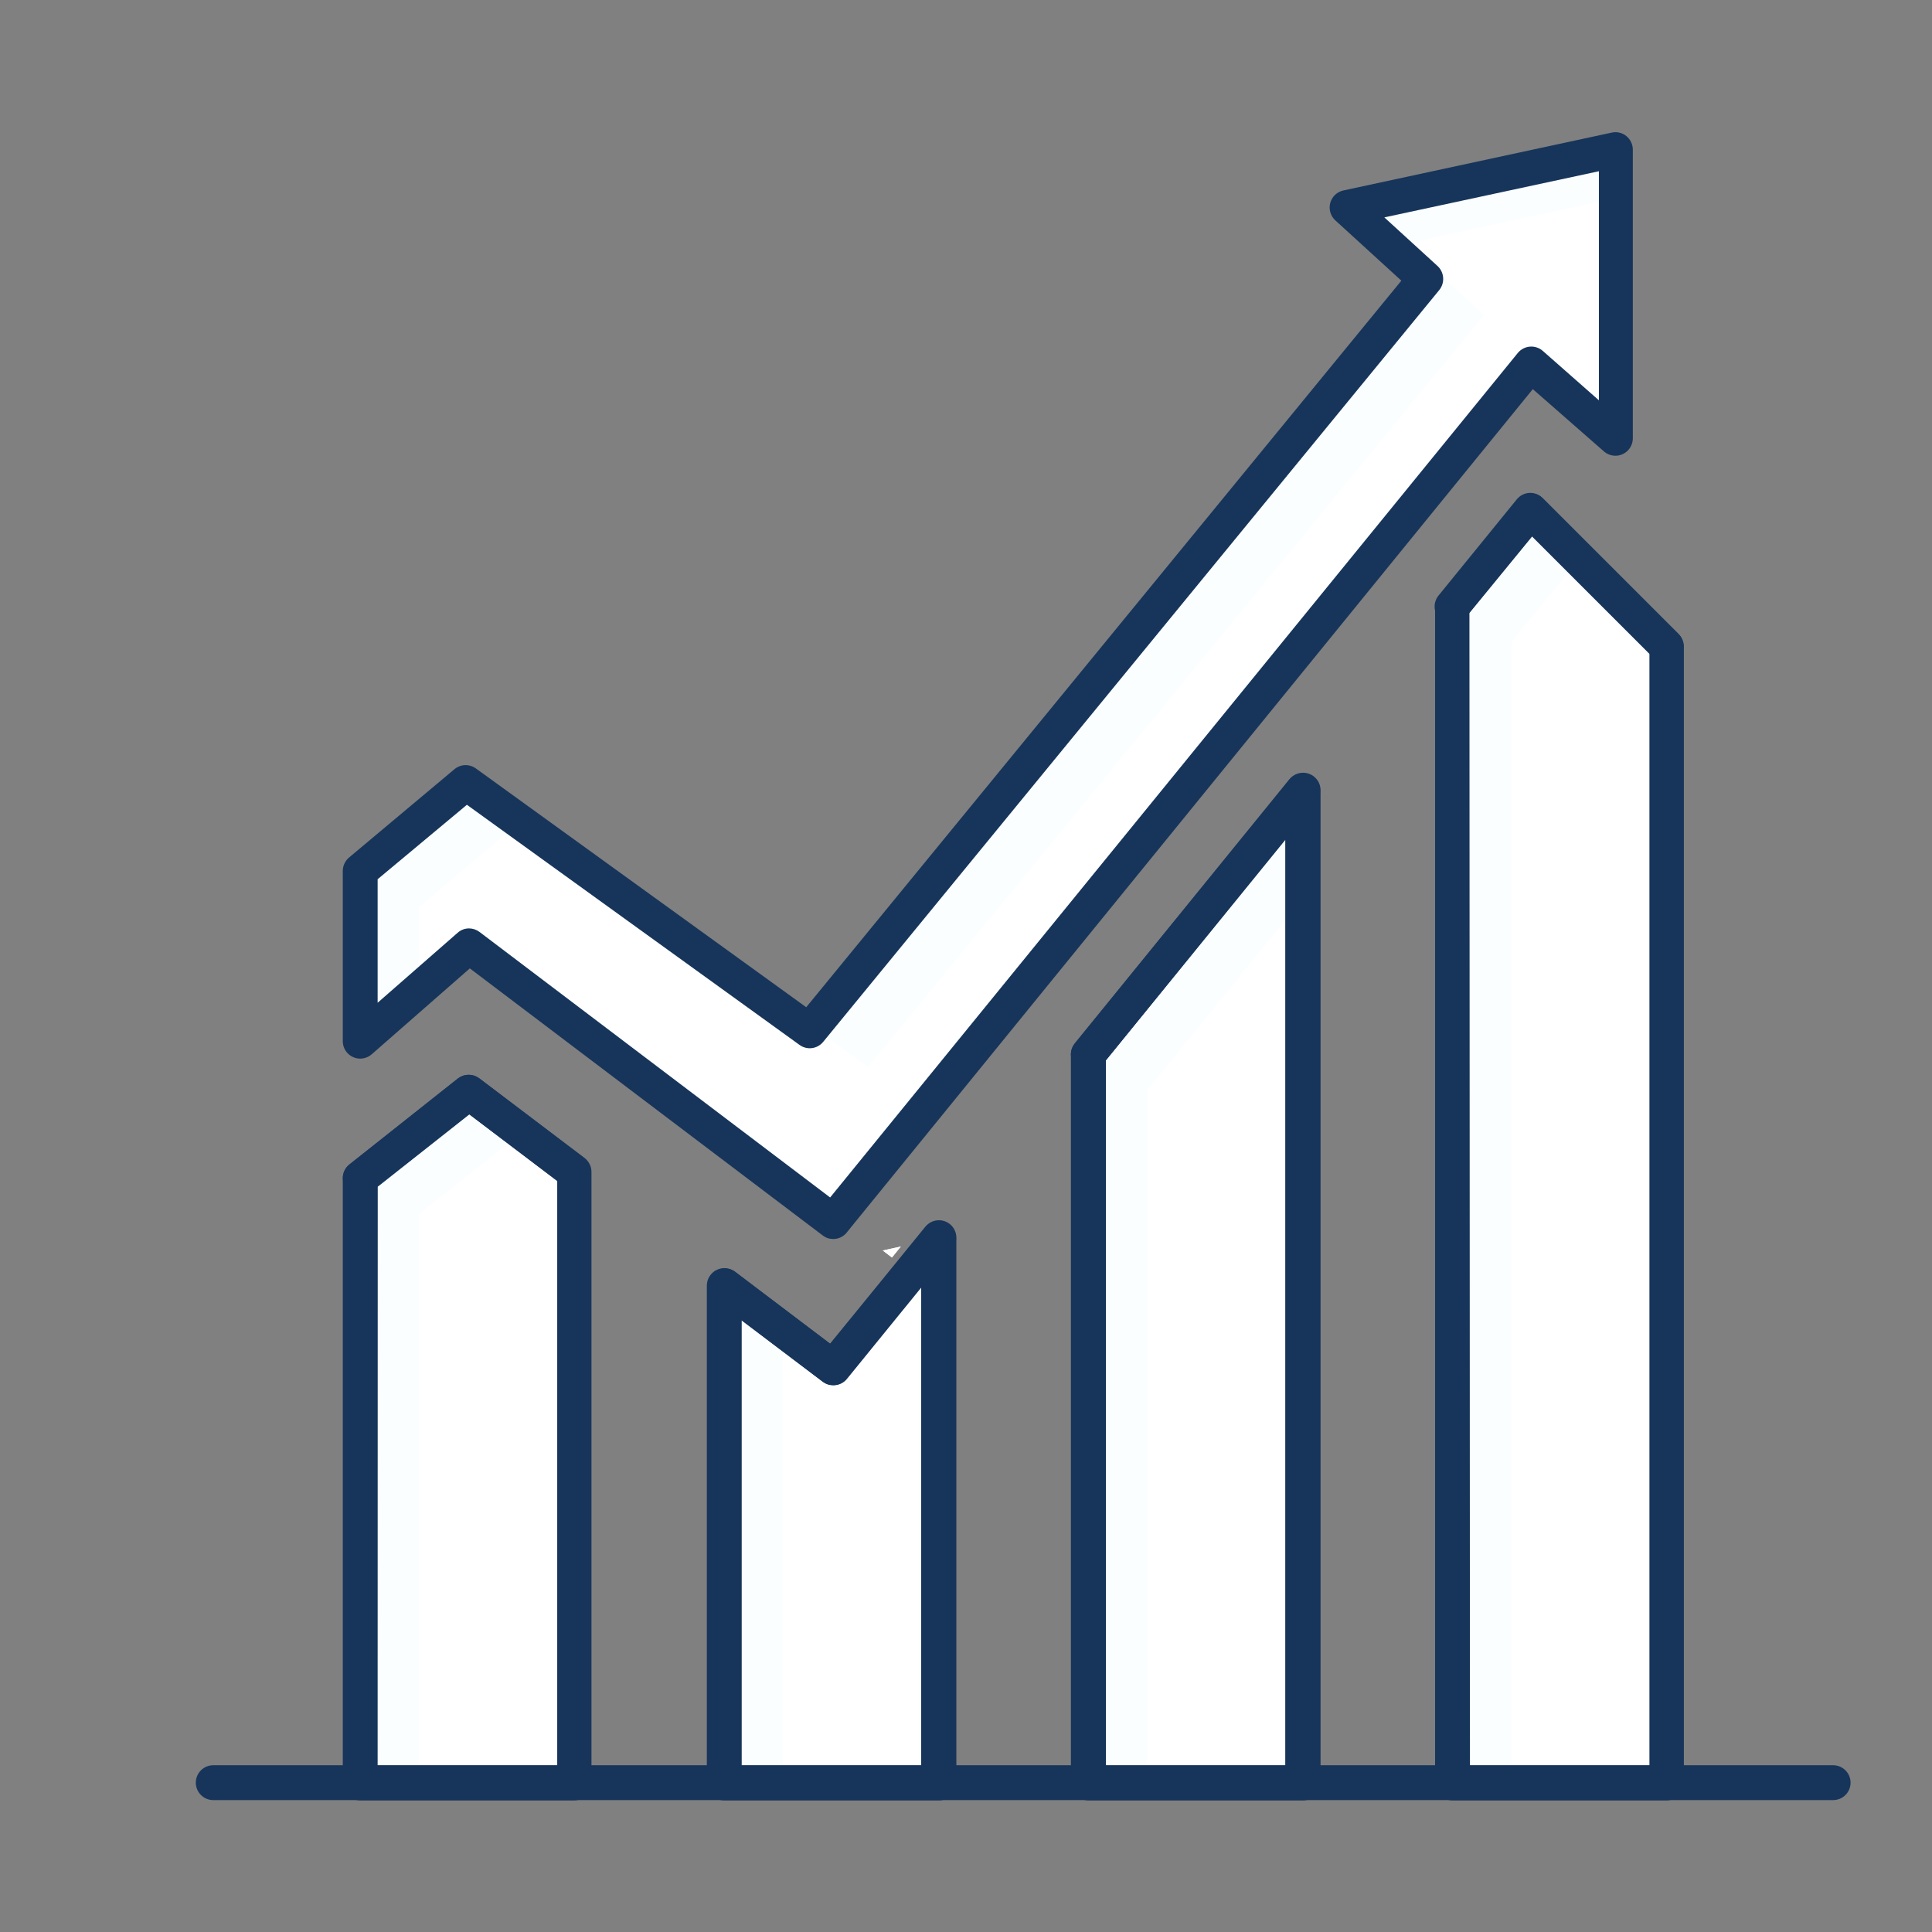
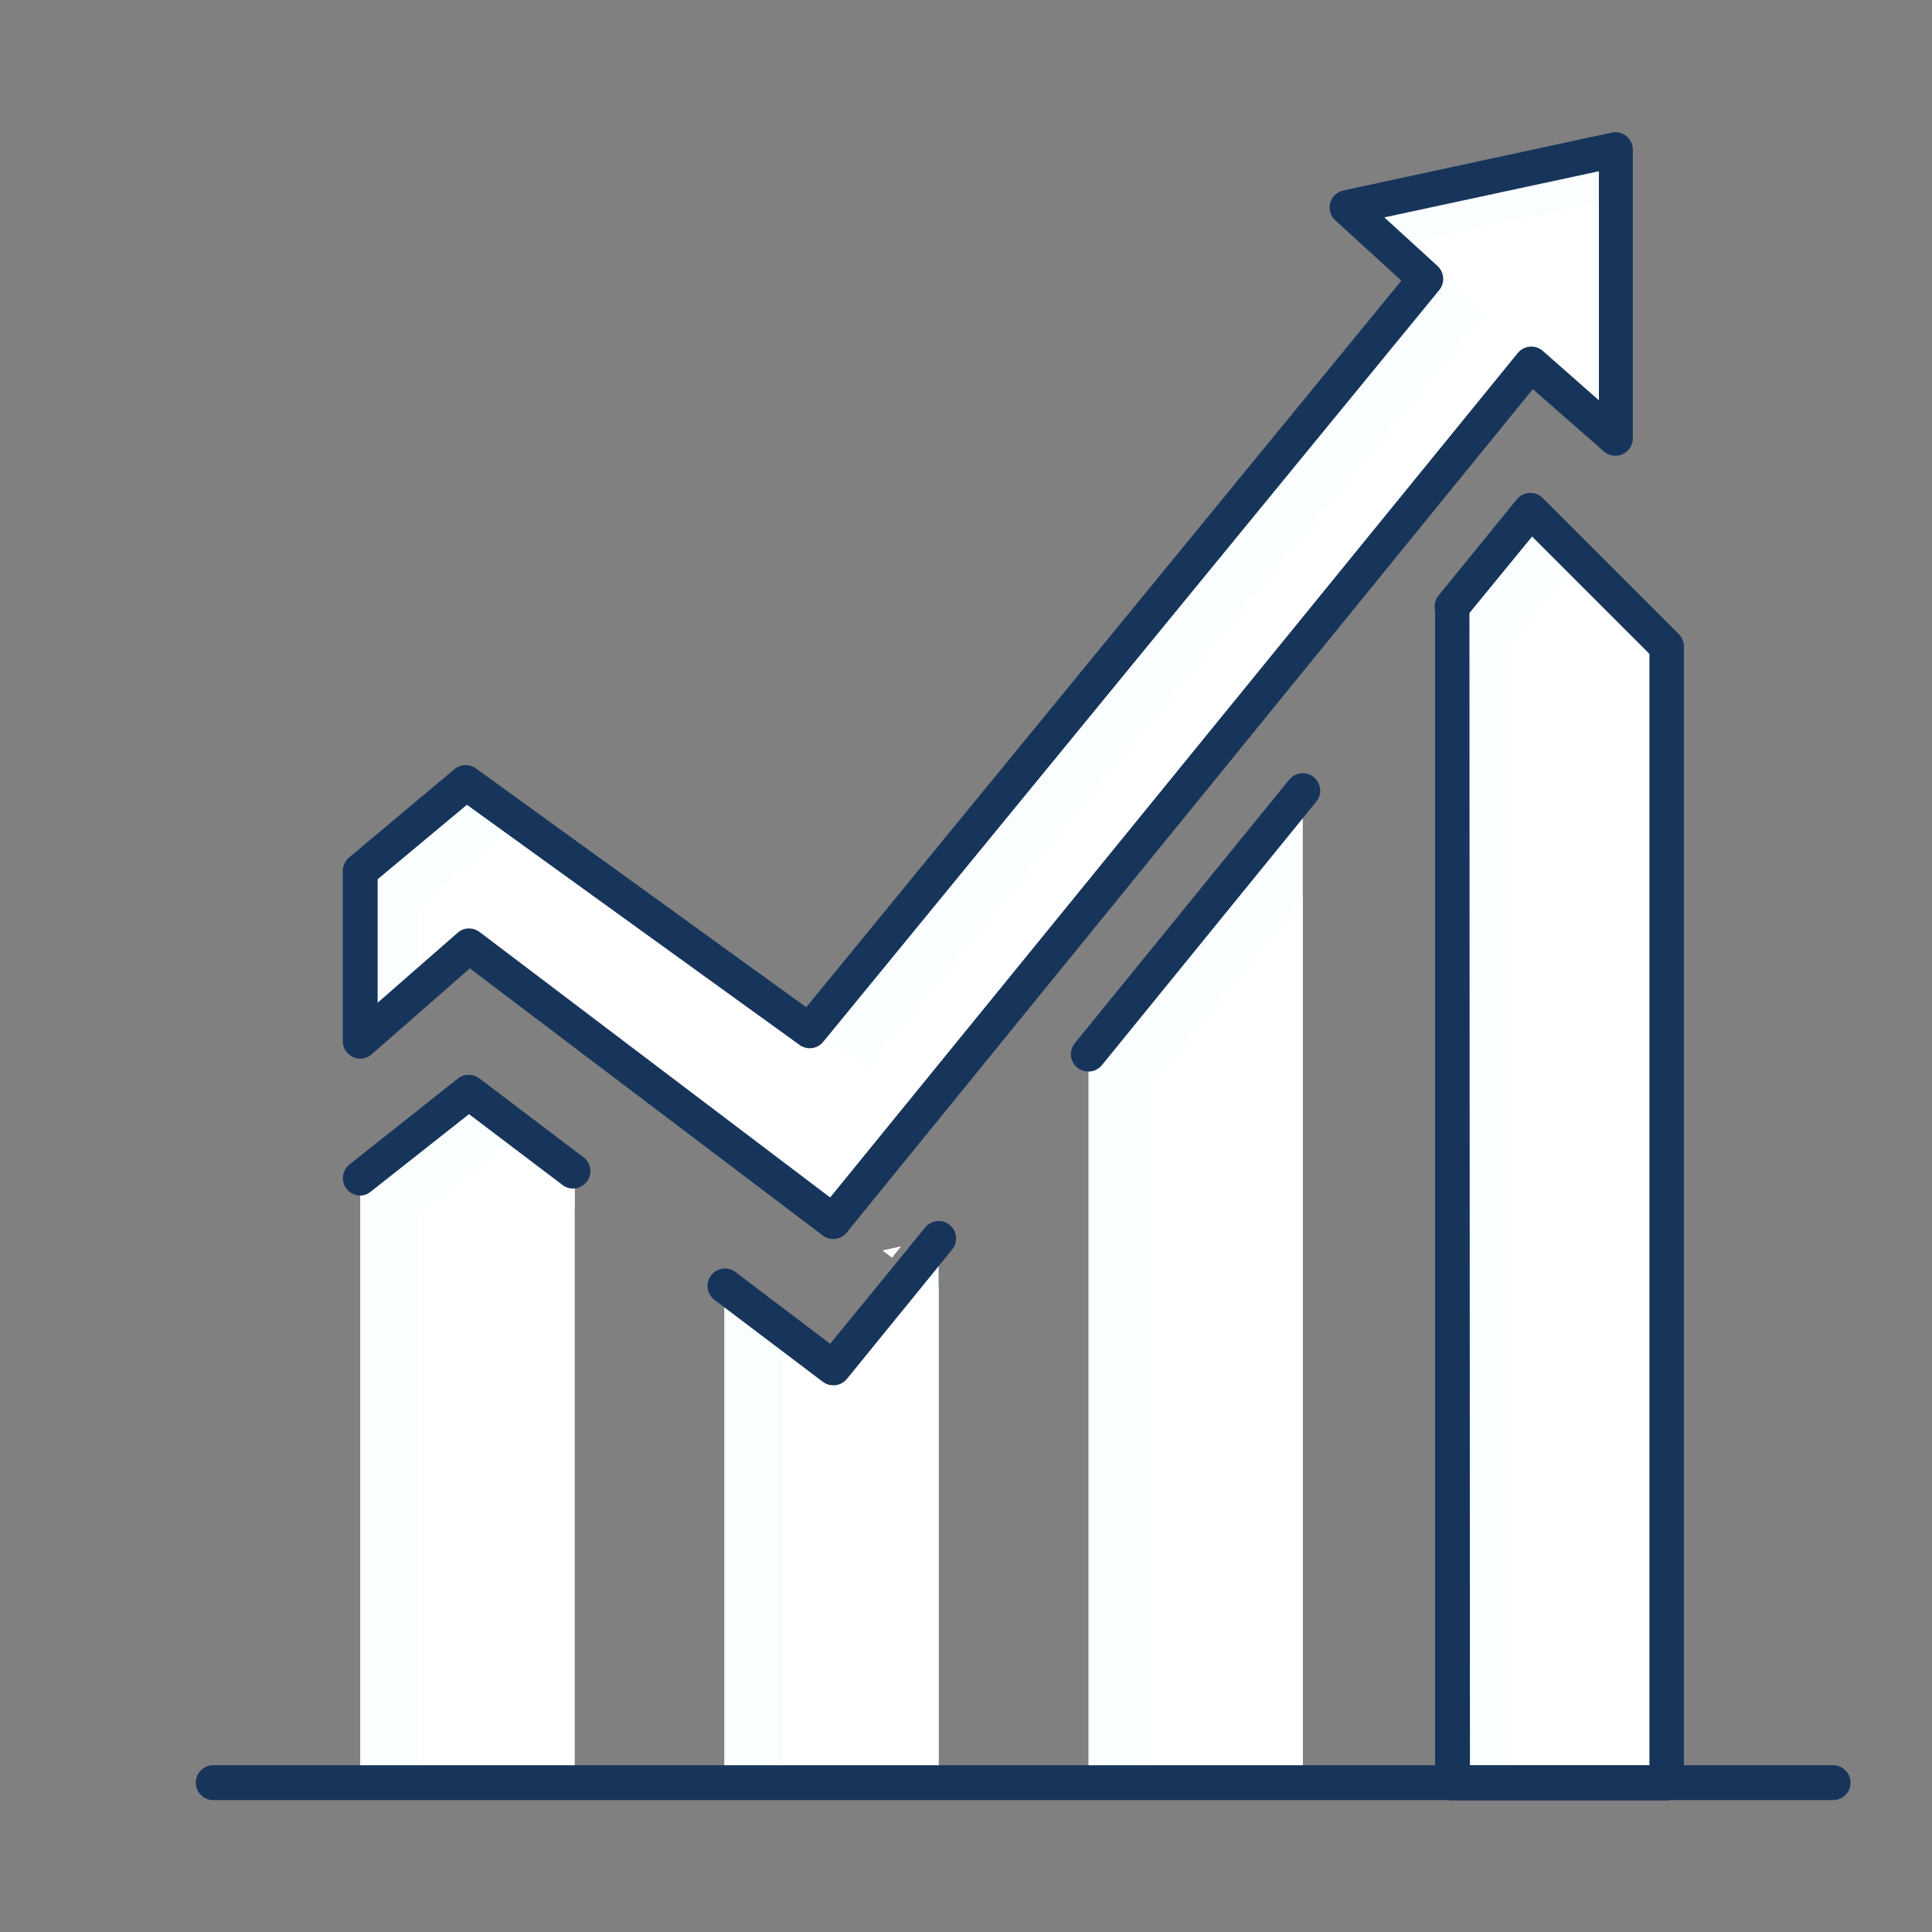
<svg xmlns="http://www.w3.org/2000/svg" width="1080" zoomAndPan="magnify" viewBox="0 0 810 810" height="1080" preserveAspectRatio="xMidYMid meet" version="1.0">
  <rect x="0" y="0" width="810" height="810" fill="#808080" stroke="none" />
  <defs>
    <clipPath id="3797c2fe8d">
-       <path d="M 143 450 L 248 450 L 248 754.777 L 143 754.777 Z M 143 450 " clip-rule="nonzero" />
-     </clipPath>
+       </clipPath>
    <clipPath id="86b29e73ff">
-       <path d="M 296 511 L 401 511 L 401 754.777 L 296 754.777 Z M 296 511 " clip-rule="nonzero" />
-     </clipPath>
+       </clipPath>
    <clipPath id="6de9ad0e21">
      <path d="M 448 323 L 554 323 L 554 754.777 L 448 754.777 Z M 448 323 " clip-rule="nonzero" />
    </clipPath>
    <clipPath id="208a43f260">
      <path d="M 601 206 L 706 206 L 706 754.777 L 601 754.777 Z M 601 206 " clip-rule="nonzero" />
    </clipPath>
    <clipPath id="f319d973af">
      <path d="M 143 55.027 L 685 55.027 L 685 520 L 143 520 Z M 143 55.027 " clip-rule="nonzero" />
    </clipPath>
    <clipPath id="076e6e658e">
      <path d="M 82 740 L 776 740 L 776 754.777 L 82 754.777 Z M 82 740 " clip-rule="nonzero" />
    </clipPath>
  </defs>
  <path fill="#fafeff" d="M 240.883 491.402 L 240.883 747.523 L 151.016 747.523 L 151.016 493.941 L 196.672 457.918 L 218.996 474.812 Z M 240.883 491.402 " fill-opacity="1" fill-rule="nonzero" />
  <path fill="#fafeff" d="M 393.52 519.113 L 393.52 747.523 L 303.652 747.523 L 303.652 538.898 L 328.297 557.59 L 349.309 573.48 L 351.105 571.246 L 361.695 558.246 L 373.211 544.062 Z M 393.52 519.113 " fill-opacity="1" fill-rule="nonzero" />
  <path fill="#fafeff" d="M 546.203 331.457 L 546.203 747.523 L 456.336 747.523 L 456.336 441.941 Z M 546.203 331.457 " fill-opacity="1" fill-rule="nonzero" />
  <path fill="#fafeff" d="M 698.84 271.047 L 698.84 747.523 L 608.973 747.523 L 608.973 254.285 L 641.758 213.969 L 662.113 234.324 Z M 698.84 271.047 " fill-opacity="1" fill-rule="nonzero" />
  <path fill="#fafeff" d="M 240.883 491.402 L 196.363 492.672 L 151.016 493.941 L 196.672 457.918 L 218.996 474.812 Z M 240.883 491.402 " fill-opacity="1" fill-rule="nonzero" />
  <path fill="#fafeff" d="M 698.84 271.047 L 641.016 260.281 L 608.973 254.285 L 641.758 213.969 L 662.113 234.324 Z M 698.84 271.047 " fill-opacity="1" fill-rule="nonzero" />
  <path fill="#fafeff" d="M 328.297 554 L 351.105 571.246 L 349.309 573.48 L 328.297 557.59 Z M 328.297 554 " fill-opacity="1" fill-rule="nonzero" />
  <path fill="#fafeff" d="M 377.676 522.613 L 373.953 527.211 L 370.102 524.277 Z M 377.676 522.613 " fill-opacity="1" fill-rule="nonzero" />
-   <path fill="#fafeff" d="M 677.434 62.73 L 677.434 183.984 L 663.297 171.551 L 641.758 152.598 L 351.105 509.922 L 349.309 512.152 L 219.082 413.574 L 196.672 396.59 L 175.66 414.977 L 151.016 436.512 L 151.016 365.207 L 195.227 328.086 L 218.121 344.633 L 339.328 432.223 L 340.73 430.516 L 597.547 116.965 L 564.719 86.98 Z M 677.434 62.73 " fill-opacity="1" fill-rule="nonzero" />
+   <path fill="#fafeff" d="M 677.434 62.73 L 677.434 183.984 L 663.297 171.551 L 641.758 152.598 L 351.105 509.922 L 349.309 512.152 L 219.082 413.574 L 196.672 396.59 L 151.016 436.512 L 151.016 365.207 L 195.227 328.086 L 218.121 344.633 L 339.328 432.223 L 340.73 430.516 L 597.547 116.965 L 564.719 86.98 Z M 677.434 62.73 " fill-opacity="1" fill-rule="nonzero" />
  <path fill="#ffffff" d="M 240.883 491.402 L 240.883 747.523 L 175.66 747.523 L 175.66 509 L 196.363 492.672 L 218.996 474.812 Z M 240.883 491.402 " fill-opacity="1" fill-rule="nonzero" />
  <path fill="#ffffff" d="M 393.52 564.461 L 393.52 747.523 L 328.297 747.523 L 328.297 554 L 351.105 571.246 L 373.953 588.539 Z M 393.52 564.461 " fill-opacity="1" fill-rule="nonzero" />
  <path fill="#ffffff" d="M 546.203 376.805 L 546.203 747.523 L 480.98 747.523 L 480.98 457 Z M 546.203 376.805 " fill-opacity="1" fill-rule="nonzero" />
  <path fill="#ffffff" d="M 698.84 271.047 L 698.84 747.523 L 633.617 747.523 L 633.617 269.387 L 641.016 260.281 L 662.113 234.324 Z M 698.84 271.047 " fill-opacity="1" fill-rule="nonzero" />
  <path fill="#ffffff" d="M 240.883 491.402 L 240.883 507.164 L 175.66 509 L 196.363 492.672 L 218.996 474.812 Z M 240.883 491.402 " fill-opacity="1" fill-rule="nonzero" />
  <path fill="#ffffff" d="M 698.84 271.047 L 698.84 281.512 L 633.617 269.387 L 641.016 260.281 L 662.113 234.324 Z M 698.84 271.047 " fill-opacity="1" fill-rule="nonzero" />
  <path fill="#ffffff" d="M 393.52 539.598 L 393.52 564.461 L 373.953 588.539 L 351.105 571.246 L 361.695 558.246 L 373.211 544.062 Z M 393.52 539.598 " fill-opacity="1" fill-rule="nonzero" />
  <path fill="#ffffff" d="M 370.102 524.277 L 377.676 522.613 L 373.953 527.211 Z M 370.102 524.277 " fill-opacity="1" fill-rule="nonzero" />
  <path fill="#ffffff" d="M 677.434 83.086 L 677.434 177.375 L 666.402 167.699 L 663.297 171.551 L 641.758 152.598 L 351.105 509.922 L 221.316 411.648 L 219.082 413.574 L 196.672 396.59 L 175.66 414.977 L 175.66 380.262 L 218.121 344.633 L 219.871 343.145 L 340.73 430.516 L 363.973 447.324 L 622.191 132.023 L 589.363 102.039 Z M 677.434 83.086 " fill-opacity="1" fill-rule="nonzero" />
  <g clip-path="url(#3797c2fe8d)">
    <path fill="#17355b" d="M 240.883 754.832 L 151.016 754.832 C 150.535 754.832 150.059 754.785 149.59 754.691 C 149.117 754.598 148.66 754.461 148.219 754.277 C 147.773 754.094 147.352 753.867 146.953 753.602 C 146.555 753.332 146.188 753.031 145.848 752.691 C 145.508 752.352 145.203 751.984 144.938 751.582 C 144.672 751.184 144.445 750.762 144.262 750.32 C 144.078 749.875 143.938 749.418 143.848 748.949 C 143.754 748.477 143.707 748.004 143.707 747.523 L 143.707 493.941 C 143.703 492.828 143.945 491.766 144.426 490.762 C 144.91 489.754 145.59 488.902 146.465 488.207 L 192.117 452.051 C 192.754 451.582 193.441 451.223 194.191 450.977 C 194.941 450.73 195.707 450.605 196.496 450.605 C 197.285 450.605 198.051 450.73 198.801 450.977 C 199.551 451.223 200.238 451.582 200.875 452.051 L 245.086 485.539 C 246 486.227 246.711 487.082 247.223 488.105 C 247.73 489.133 247.98 490.215 247.973 491.359 L 247.973 747.523 C 247.973 747.992 247.93 748.461 247.84 748.922 C 247.75 749.383 247.617 749.836 247.438 750.27 C 247.262 750.707 247.047 751.121 246.789 751.516 C 246.531 751.91 246.238 752.277 245.91 752.617 C 245.582 752.953 245.227 753.258 244.84 753.527 C 244.453 753.797 244.043 754.023 243.613 754.215 C 243.184 754.406 242.738 754.551 242.277 754.656 C 241.816 754.758 241.352 754.82 240.883 754.832 Z M 158.324 740.211 L 233.617 740.211 L 233.617 495.082 L 196.801 467.199 L 158.371 497.531 Z M 158.324 740.211 " fill-opacity="1" fill-rule="nonzero" />
  </g>
  <g clip-path="url(#86b29e73ff)">
    <path fill="#17355b" d="M 393.52 754.832 L 303.652 754.832 C 303.172 754.832 302.699 754.785 302.227 754.691 C 301.758 754.598 301.301 754.461 300.855 754.277 C 300.414 754.094 299.992 753.867 299.594 753.602 C 299.191 753.332 298.824 753.031 298.484 752.691 C 298.145 752.352 297.844 751.984 297.574 751.582 C 297.309 751.184 297.082 750.762 296.898 750.32 C 296.715 749.875 296.578 749.418 296.484 748.949 C 296.391 748.477 296.344 748.004 296.344 747.523 L 296.344 538.898 C 296.355 538.227 296.457 537.566 296.648 536.918 C 296.84 536.273 297.117 535.664 297.477 535.098 C 297.836 534.527 298.266 534.016 298.762 533.562 C 299.262 533.109 299.812 532.734 300.418 532.434 C 301.02 532.133 301.652 531.922 302.316 531.793 C 302.977 531.668 303.645 531.633 304.312 531.688 C 304.984 531.746 305.637 531.891 306.27 532.129 C 306.898 532.363 307.488 532.68 308.031 533.078 L 348.039 563.367 L 387.828 514.473 C 388.297 513.855 388.852 513.324 389.488 512.883 C 390.125 512.441 390.812 512.109 391.555 511.887 C 392.297 511.664 393.059 511.562 393.832 511.582 C 394.605 511.602 395.359 511.738 396.09 511.996 C 396.82 512.254 397.492 512.621 398.109 513.094 C 398.723 513.562 399.25 514.121 399.688 514.758 C 400.125 515.398 400.453 516.09 400.672 516.836 C 400.887 517.578 400.984 518.34 400.961 519.113 L 400.961 747.523 C 400.961 748.008 400.914 748.488 400.82 748.965 C 400.723 749.441 400.582 749.902 400.395 750.352 C 400.207 750.797 399.977 751.223 399.703 751.625 C 399.43 752.027 399.121 752.398 398.773 752.738 C 398.43 753.078 398.051 753.383 397.645 753.648 C 397.238 753.914 396.809 754.133 396.359 754.312 C 395.906 754.492 395.441 754.629 394.965 754.715 C 394.488 754.801 394.008 754.84 393.52 754.832 Z M 310.965 740.211 L 386.211 740.211 L 386.211 539.598 L 355 577.988 C 354.703 578.355 354.375 578.688 354.016 578.992 C 353.656 579.297 353.27 579.562 352.855 579.789 C 352.445 580.016 352.016 580.203 351.566 580.348 C 351.117 580.496 350.66 580.594 350.191 580.652 C 349.727 580.707 349.258 580.719 348.785 580.688 C 348.316 580.652 347.855 580.574 347.398 580.449 C 346.945 580.328 346.508 580.16 346.086 579.953 C 345.66 579.746 345.262 579.5 344.887 579.215 L 310.965 553.562 Z M 310.965 740.211 " fill-opacity="1" fill-rule="nonzero" />
  </g>
  <g clip-path="url(#6de9ad0e21)">
-     <path fill="#17355b" d="M 546.203 754.832 L 456.336 754.832 C 455.855 754.832 455.379 754.785 454.906 754.691 C 454.434 754.598 453.977 754.461 453.531 754.277 C 453.086 754.094 452.664 753.867 452.262 753.602 C 451.863 753.336 451.492 753.035 451.152 752.695 C 450.809 752.355 450.504 751.984 450.234 751.586 C 449.969 751.188 449.738 750.766 449.555 750.324 C 449.367 749.879 449.227 749.422 449.129 748.949 C 449.035 748.48 448.984 748.004 448.98 747.523 L 448.98 441.941 C 449.043 440.293 449.598 438.836 450.645 437.562 L 540.512 326.859 C 540.973 326.25 541.516 325.73 542.141 325.293 C 542.77 324.852 543.445 324.523 544.176 324.297 C 544.902 324.07 545.652 323.961 546.414 323.969 C 547.176 323.98 547.922 324.105 548.645 324.344 C 549.371 324.586 550.039 324.934 550.656 325.383 C 551.27 325.836 551.805 326.371 552.25 326.988 C 552.699 327.605 553.043 328.277 553.281 329.004 C 553.52 329.73 553.641 330.473 553.645 331.238 L 553.645 747.523 C 553.645 748.008 553.598 748.488 553.5 748.965 C 553.406 749.441 553.262 749.902 553.074 750.352 C 552.887 750.797 552.656 751.223 552.383 751.625 C 552.113 752.027 551.801 752.398 551.457 752.738 C 551.109 753.078 550.734 753.383 550.328 753.648 C 549.922 753.914 549.492 754.133 549.039 754.316 C 548.59 754.496 548.125 754.629 547.648 754.715 C 547.168 754.801 546.688 754.84 546.203 754.832 Z M 463.645 740.211 L 538.848 740.211 L 538.848 352.074 L 463.645 444.566 Z M 463.645 740.211 " fill-opacity="1" fill-rule="nonzero" />
-   </g>
+     </g>
  <g clip-path="url(#208a43f260)">
    <path fill="#17355b" d="M 698.84 754.832 L 608.973 754.832 C 608.492 754.832 608.02 754.785 607.547 754.691 C 607.078 754.598 606.621 754.461 606.176 754.277 C 605.73 754.094 605.312 753.867 604.91 753.602 C 604.512 753.332 604.145 753.031 603.805 752.691 C 603.465 752.352 603.16 751.984 602.895 751.582 C 602.629 751.184 602.402 750.762 602.219 750.32 C 602.035 749.875 601.898 749.418 601.805 748.949 C 601.711 748.477 601.664 748.004 601.664 747.523 L 601.664 254.285 C 601.715 252.645 602.254 251.184 603.281 249.906 L 636.113 209.547 C 636.434 209.148 636.793 208.793 637.191 208.473 C 637.59 208.152 638.016 207.875 638.473 207.645 C 638.926 207.414 639.402 207.234 639.895 207.102 C 640.391 206.973 640.891 206.895 641.402 206.867 C 641.91 206.844 642.418 206.871 642.922 206.953 C 643.426 207.039 643.918 207.172 644.395 207.355 C 644.867 207.543 645.32 207.773 645.746 208.055 C 646.172 208.336 646.566 208.656 646.926 209.023 L 703.832 265.926 C 704.523 266.617 705.055 267.41 705.43 268.316 C 705.801 269.219 705.984 270.16 705.977 271.137 L 705.977 747.523 C 705.977 747.996 705.93 748.465 705.84 748.926 C 705.75 749.391 705.613 749.844 705.438 750.281 C 705.258 750.719 705.039 751.137 704.781 751.531 C 704.52 751.926 704.227 752.293 703.895 752.629 C 703.566 752.969 703.207 753.273 702.816 753.539 C 702.43 753.809 702.016 754.039 701.586 754.227 C 701.152 754.414 700.703 754.562 700.242 754.664 C 699.781 754.766 699.312 754.82 698.84 754.832 Z M 616.285 740.211 L 691.531 740.211 L 691.531 274.07 L 642.328 224.867 L 616.066 256.91 Z M 616.285 740.211 " fill-opacity="1" fill-rule="nonzero" />
  </g>
  <path fill="#17355b" d="M 151.016 501.254 C 150.254 501.25 149.508 501.129 148.781 500.891 C 148.059 500.652 147.387 500.309 146.766 499.859 C 146.148 499.414 145.613 498.879 145.164 498.266 C 144.711 497.648 144.363 496.98 144.125 496.254 C 143.883 495.531 143.758 494.785 143.75 494.023 C 143.742 493.262 143.848 492.512 144.074 491.785 C 144.301 491.055 144.633 490.379 145.07 489.75 C 145.508 489.125 146.031 488.582 146.637 488.121 L 192.117 452.051 C 192.754 451.582 193.441 451.223 194.191 450.977 C 194.941 450.73 195.707 450.605 196.496 450.605 C 197.285 450.605 198.051 450.73 198.801 450.977 C 199.551 451.223 200.238 451.582 200.875 452.051 L 245.086 485.539 C 245.422 485.84 245.73 486.172 246.008 486.531 C 246.285 486.891 246.523 487.273 246.73 487.68 C 246.938 488.082 247.102 488.504 247.23 488.941 C 247.355 489.375 247.441 489.82 247.488 490.27 C 247.531 490.723 247.535 491.176 247.496 491.625 C 247.457 492.078 247.375 492.523 247.25 492.961 C 247.129 493.398 246.969 493.82 246.766 494.227 C 246.566 494.633 246.328 495.02 246.055 495.383 C 245.781 495.746 245.48 496.078 245.145 496.387 C 244.809 496.691 244.449 496.965 244.062 497.203 C 243.676 497.441 243.273 497.645 242.848 497.809 C 242.426 497.969 241.988 498.094 241.543 498.176 C 241.098 498.258 240.648 498.301 240.191 498.297 C 239.738 498.297 239.289 498.254 238.844 498.168 C 238.398 498.086 237.965 497.957 237.539 497.793 C 237.117 497.625 236.715 497.422 236.328 497.184 L 196.629 467.109 L 155.395 499.633 C 154.125 500.688 152.664 501.23 151.016 501.254 Z M 151.016 501.254 " fill-opacity="1" fill-rule="nonzero" />
  <path fill="#17355b" d="M 698.84 278.359 C 697.871 278.359 696.938 278.172 696.043 277.801 C 695.148 277.43 694.359 276.898 693.676 276.215 L 642.328 224.867 L 614.445 258.922 C 614.141 259.297 613.805 259.633 613.434 259.941 C 613.066 260.246 612.668 260.512 612.246 260.742 C 611.824 260.969 611.383 261.152 610.926 261.293 C 610.465 261.434 609.996 261.531 609.52 261.578 C 609.043 261.629 608.562 261.629 608.086 261.586 C 607.609 261.539 607.141 261.449 606.68 261.309 C 606.219 261.172 605.777 260.992 605.352 260.766 C 604.93 260.543 604.531 260.277 604.16 259.973 C 603.785 259.672 603.445 259.332 603.141 258.965 C 602.836 258.594 602.566 258.199 602.34 257.773 C 602.113 257.352 601.93 256.91 601.789 256.453 C 601.645 255.992 601.551 255.527 601.504 255.047 C 601.453 254.57 601.453 254.094 601.496 253.613 C 601.543 253.137 601.633 252.668 601.773 252.207 C 601.91 251.746 602.09 251.305 602.316 250.883 C 602.539 250.457 602.805 250.059 603.109 249.688 L 635.938 209.328 C 636.258 208.93 636.621 208.574 637.016 208.254 C 637.414 207.93 637.84 207.656 638.297 207.426 C 638.754 207.195 639.227 207.016 639.723 206.883 C 640.215 206.754 640.715 206.676 641.227 206.648 C 641.738 206.625 642.242 206.652 642.746 206.734 C 643.25 206.816 643.742 206.953 644.219 207.137 C 644.695 207.324 645.145 207.555 645.57 207.836 C 646 208.117 646.391 208.438 646.75 208.801 L 703.656 265.707 C 704.164 266.223 704.586 266.797 704.922 267.438 C 705.262 268.074 705.5 268.75 705.637 269.457 C 705.777 270.168 705.809 270.879 705.738 271.598 C 705.668 272.316 705.496 273.012 705.219 273.68 C 704.945 274.348 704.578 274.961 704.121 275.52 C 703.664 276.078 703.137 276.562 702.539 276.965 C 701.941 277.371 701.297 277.68 700.609 277.895 C 699.918 278.109 699.211 278.219 698.488 278.227 Z M 698.84 278.359 " fill-opacity="1" fill-rule="nonzero" />
  <path fill="#17355b" d="M 456.293 449.25 C 455.598 449.254 454.922 449.164 454.254 448.977 C 453.59 448.785 452.961 448.508 452.375 448.141 C 451.789 447.773 451.266 447.328 450.805 446.812 C 450.348 446.293 449.969 445.723 449.672 445.098 C 449.375 444.473 449.172 443.816 449.062 443.133 C 448.953 442.449 448.941 441.766 449.027 441.078 C 449.113 440.391 449.293 439.73 449.57 439.098 C 449.844 438.461 450.203 437.875 450.645 437.344 L 540.512 326.859 C 540.816 326.488 541.152 326.148 541.52 325.84 C 541.891 325.535 542.289 325.266 542.711 325.039 C 543.133 324.809 543.574 324.625 544.031 324.484 C 544.492 324.34 544.961 324.246 545.438 324.195 C 545.918 324.148 546.395 324.145 546.875 324.191 C 547.352 324.234 547.82 324.328 548.281 324.465 C 548.742 324.602 549.184 324.785 549.609 325.008 C 550.035 325.234 550.434 325.5 550.805 325.801 C 551.176 326.105 551.516 326.441 551.824 326.812 C 552.129 327.184 552.395 327.578 552.625 328.004 C 552.852 328.426 553.035 328.867 553.176 329.328 C 553.316 329.785 553.41 330.254 553.461 330.73 C 553.508 331.211 553.512 331.688 553.465 332.168 C 553.418 332.645 553.328 333.113 553.188 333.574 C 553.051 334.035 552.867 334.477 552.645 334.902 C 552.418 335.324 552.152 335.723 551.848 336.098 L 461.98 446.578 C 461.281 447.43 460.434 448.086 459.438 448.555 C 458.441 449.02 457.391 449.254 456.293 449.25 Z M 456.293 449.25 " fill-opacity="1" fill-rule="nonzero" />
  <path fill="#17355b" d="M 349.309 580.789 C 347.684 580.781 346.223 580.285 344.934 579.301 L 299.277 544.766 C 298.918 544.469 298.59 544.141 298.297 543.781 C 298 543.422 297.742 543.039 297.52 542.629 C 297.297 542.223 297.113 541.797 296.973 541.352 C 296.832 540.91 296.734 540.457 296.68 539.996 C 296.625 539.535 296.613 539.07 296.648 538.605 C 296.684 538.145 296.758 537.688 296.879 537.238 C 297 536.789 297.164 536.355 297.367 535.938 C 297.57 535.52 297.809 535.125 298.09 534.754 C 298.367 534.379 298.68 534.039 299.023 533.727 C 299.367 533.41 299.738 533.133 300.137 532.895 C 300.531 532.652 300.949 532.449 301.383 532.285 C 301.82 532.125 302.266 532.004 302.727 531.926 C 303.184 531.848 303.645 531.816 304.109 531.828 C 304.574 531.836 305.035 531.891 305.488 531.992 C 305.941 532.09 306.383 532.23 306.812 532.41 C 307.238 532.594 307.645 532.816 308.031 533.078 L 348.039 563.367 L 367.52 539.598 L 367.781 539.293 L 387.875 514.605 C 388.176 514.23 388.512 513.895 388.883 513.586 C 389.254 513.281 389.648 513.016 390.074 512.785 C 390.496 512.559 390.938 512.375 391.395 512.234 C 391.852 512.094 392.32 511.996 392.801 511.949 C 393.277 511.898 393.754 511.898 394.234 511.941 C 394.711 511.988 395.18 512.078 395.641 512.219 C 396.098 512.355 396.543 512.535 396.965 512.762 C 397.391 512.984 397.789 513.25 398.16 513.555 C 398.531 513.855 398.871 514.191 399.176 514.562 C 399.484 514.934 399.75 515.328 399.977 515.754 C 400.207 516.176 400.391 516.617 400.531 517.074 C 400.672 517.535 400.766 518 400.816 518.48 C 400.863 518.957 400.867 519.434 400.82 519.914 C 400.777 520.391 400.684 520.859 400.547 521.32 C 400.41 521.777 400.227 522.223 400.004 522.645 C 399.777 523.07 399.516 523.469 399.211 523.84 L 378.898 548.836 L 378.637 549.141 L 355 578.207 C 354.293 579.043 353.441 579.688 352.445 580.141 C 351.449 580.594 350.402 580.809 349.309 580.789 Z M 349.309 580.789 " fill-opacity="1" fill-rule="nonzero" />
  <g clip-path="url(#f319d973af)">
    <path fill="#17355b" d="M 349.309 519.461 C 347.684 519.457 346.223 518.961 344.934 517.973 L 196.977 406.004 L 155.832 442.027 C 155.301 442.492 154.719 442.871 154.078 443.164 C 153.441 443.457 152.773 443.656 152.078 443.758 C 151.383 443.863 150.688 443.863 149.992 443.766 C 149.297 443.668 148.629 443.473 147.988 443.18 C 147.348 442.891 146.762 442.516 146.23 442.055 C 145.699 441.594 145.246 441.07 144.863 440.477 C 144.484 439.887 144.195 439.254 144 438.578 C 143.801 437.902 143.703 437.215 143.707 436.512 L 143.707 365.207 C 143.707 364.121 143.934 363.086 144.383 362.102 C 144.836 361.117 145.469 360.27 146.289 359.559 L 190.543 322.48 C 191.168 321.961 191.859 321.555 192.617 321.266 C 193.379 320.977 194.164 320.816 194.977 320.789 C 195.789 320.762 196.586 320.867 197.363 321.105 C 198.141 321.34 198.859 321.699 199.516 322.176 L 338.016 422.285 L 587.523 117.668 L 559.859 92.41 C 559.363 91.957 558.934 91.445 558.578 90.879 C 558.219 90.309 557.945 89.699 557.754 89.055 C 557.566 88.41 557.469 87.754 557.457 87.082 C 557.449 86.41 557.535 85.746 557.707 85.098 C 557.883 84.449 558.141 83.836 558.484 83.258 C 558.828 82.68 559.242 82.16 559.73 81.695 C 560.219 81.23 560.758 80.844 561.352 80.531 C 561.945 80.215 562.574 79.988 563.23 79.848 L 675.727 55.594 C 676.805 55.352 677.883 55.355 678.957 55.609 C 680.035 55.863 681 56.34 681.855 57.039 C 682.711 57.738 683.375 58.586 683.848 59.582 C 684.324 60.578 684.566 61.629 684.57 62.73 L 684.57 183.984 C 684.551 184.668 684.438 185.332 684.227 185.984 C 684.02 186.637 683.727 187.246 683.348 187.816 C 682.969 188.383 682.52 188.891 682 189.332 C 681.48 189.773 680.91 190.137 680.285 190.422 C 679.664 190.703 679.016 190.895 678.34 190.996 C 677.664 191.098 676.984 191.102 676.309 191.012 C 675.633 190.922 674.98 190.742 674.352 190.469 C 673.727 190.199 673.148 189.844 672.621 189.41 L 642.637 163.148 L 356.793 514.516 L 355 516.75 C 354.309 517.609 353.461 518.277 352.465 518.754 C 351.465 519.23 350.414 519.469 349.309 519.461 Z M 196.672 389.238 C 198.289 389.266 199.75 389.762 201.047 390.727 L 348.039 502.043 L 636.332 148 C 636.641 147.621 636.988 147.273 637.367 146.961 C 637.75 146.648 638.156 146.375 638.594 146.148 C 639.027 145.918 639.48 145.734 639.953 145.594 C 640.426 145.457 640.906 145.367 641.398 145.328 C 641.887 145.285 642.379 145.293 642.867 145.352 C 643.355 145.41 643.832 145.516 644.301 145.672 C 644.77 145.824 645.215 146.027 645.645 146.27 C 646.07 146.516 646.469 146.801 646.836 147.125 L 670.344 167.832 L 670.344 71.793 L 580.391 91.141 L 602.715 111.539 C 603.055 111.855 603.359 112.199 603.633 112.574 C 603.91 112.949 604.145 113.344 604.344 113.766 C 604.547 114.184 604.703 114.617 604.82 115.066 C 604.941 115.516 605.016 115.973 605.047 116.434 C 605.078 116.898 605.066 117.359 605.012 117.82 C 604.957 118.281 604.863 118.734 604.723 119.176 C 604.582 119.617 604.402 120.043 604.184 120.453 C 603.961 120.859 603.707 121.246 603.414 121.605 L 345.152 436.773 C 344.859 437.133 344.539 437.465 344.188 437.762 C 343.832 438.062 343.457 438.324 343.051 438.551 C 342.648 438.777 342.23 438.961 341.789 439.109 C 341.352 439.254 340.902 439.359 340.445 439.418 C 339.988 439.48 339.527 439.496 339.066 439.469 C 338.605 439.441 338.148 439.371 337.703 439.258 C 337.254 439.145 336.82 438.988 336.402 438.793 C 335.984 438.594 335.586 438.359 335.215 438.09 L 195.75 337.41 L 158.324 368.621 L 158.324 420.402 L 191.855 391.074 C 192.516 390.48 193.262 390.023 194.094 389.707 C 194.922 389.391 195.781 389.234 196.672 389.238 Z M 196.672 389.238 " fill-opacity="1" fill-rule="nonzero" />
  </g>
  <g clip-path="url(#076e6e658e)">
    <path fill="#17355b" d="M 768.57 754.703 L 89.383 754.703 C 88.902 754.699 88.43 754.652 87.961 754.559 C 87.488 754.461 87.035 754.324 86.59 754.141 C 86.148 753.953 85.73 753.73 85.332 753.461 C 84.934 753.195 84.566 752.891 84.227 752.555 C 83.887 752.215 83.586 751.844 83.32 751.445 C 83.055 751.047 82.828 750.629 82.648 750.184 C 82.465 749.742 82.324 749.285 82.234 748.816 C 82.141 748.344 82.094 747.871 82.094 747.391 C 82.094 746.91 82.141 746.438 82.234 745.969 C 82.324 745.496 82.465 745.043 82.648 744.598 C 82.828 744.156 83.055 743.734 83.32 743.336 C 83.586 742.938 83.887 742.57 84.227 742.23 C 84.566 741.891 84.934 741.586 85.332 741.32 C 85.73 741.055 86.148 740.828 86.59 740.645 C 87.035 740.461 87.488 740.32 87.961 740.227 C 88.43 740.129 88.902 740.082 89.383 740.082 L 768.57 740.082 C 769.051 740.082 769.523 740.129 769.996 740.227 C 770.465 740.32 770.922 740.461 771.363 740.645 C 771.805 740.828 772.227 741.055 772.621 741.32 C 773.02 741.586 773.391 741.891 773.727 742.23 C 774.066 742.57 774.367 742.938 774.633 743.336 C 774.898 743.734 775.125 744.156 775.309 744.598 C 775.488 745.043 775.629 745.496 775.723 745.969 C 775.816 746.438 775.859 746.91 775.863 747.391 C 775.859 747.871 775.816 748.344 775.723 748.816 C 775.629 749.285 775.488 749.742 775.309 750.184 C 775.125 750.625 774.898 751.047 774.633 751.445 C 774.367 751.844 774.066 752.215 773.727 752.555 C 773.391 752.891 773.02 753.195 772.621 753.461 C 772.227 753.73 771.805 753.953 771.363 754.141 C 770.922 754.324 770.465 754.461 769.996 754.559 C 769.523 754.652 769.051 754.699 768.57 754.703 Z M 768.57 754.703 " fill-opacity="1" fill-rule="nonzero" />
  </g>
</svg>